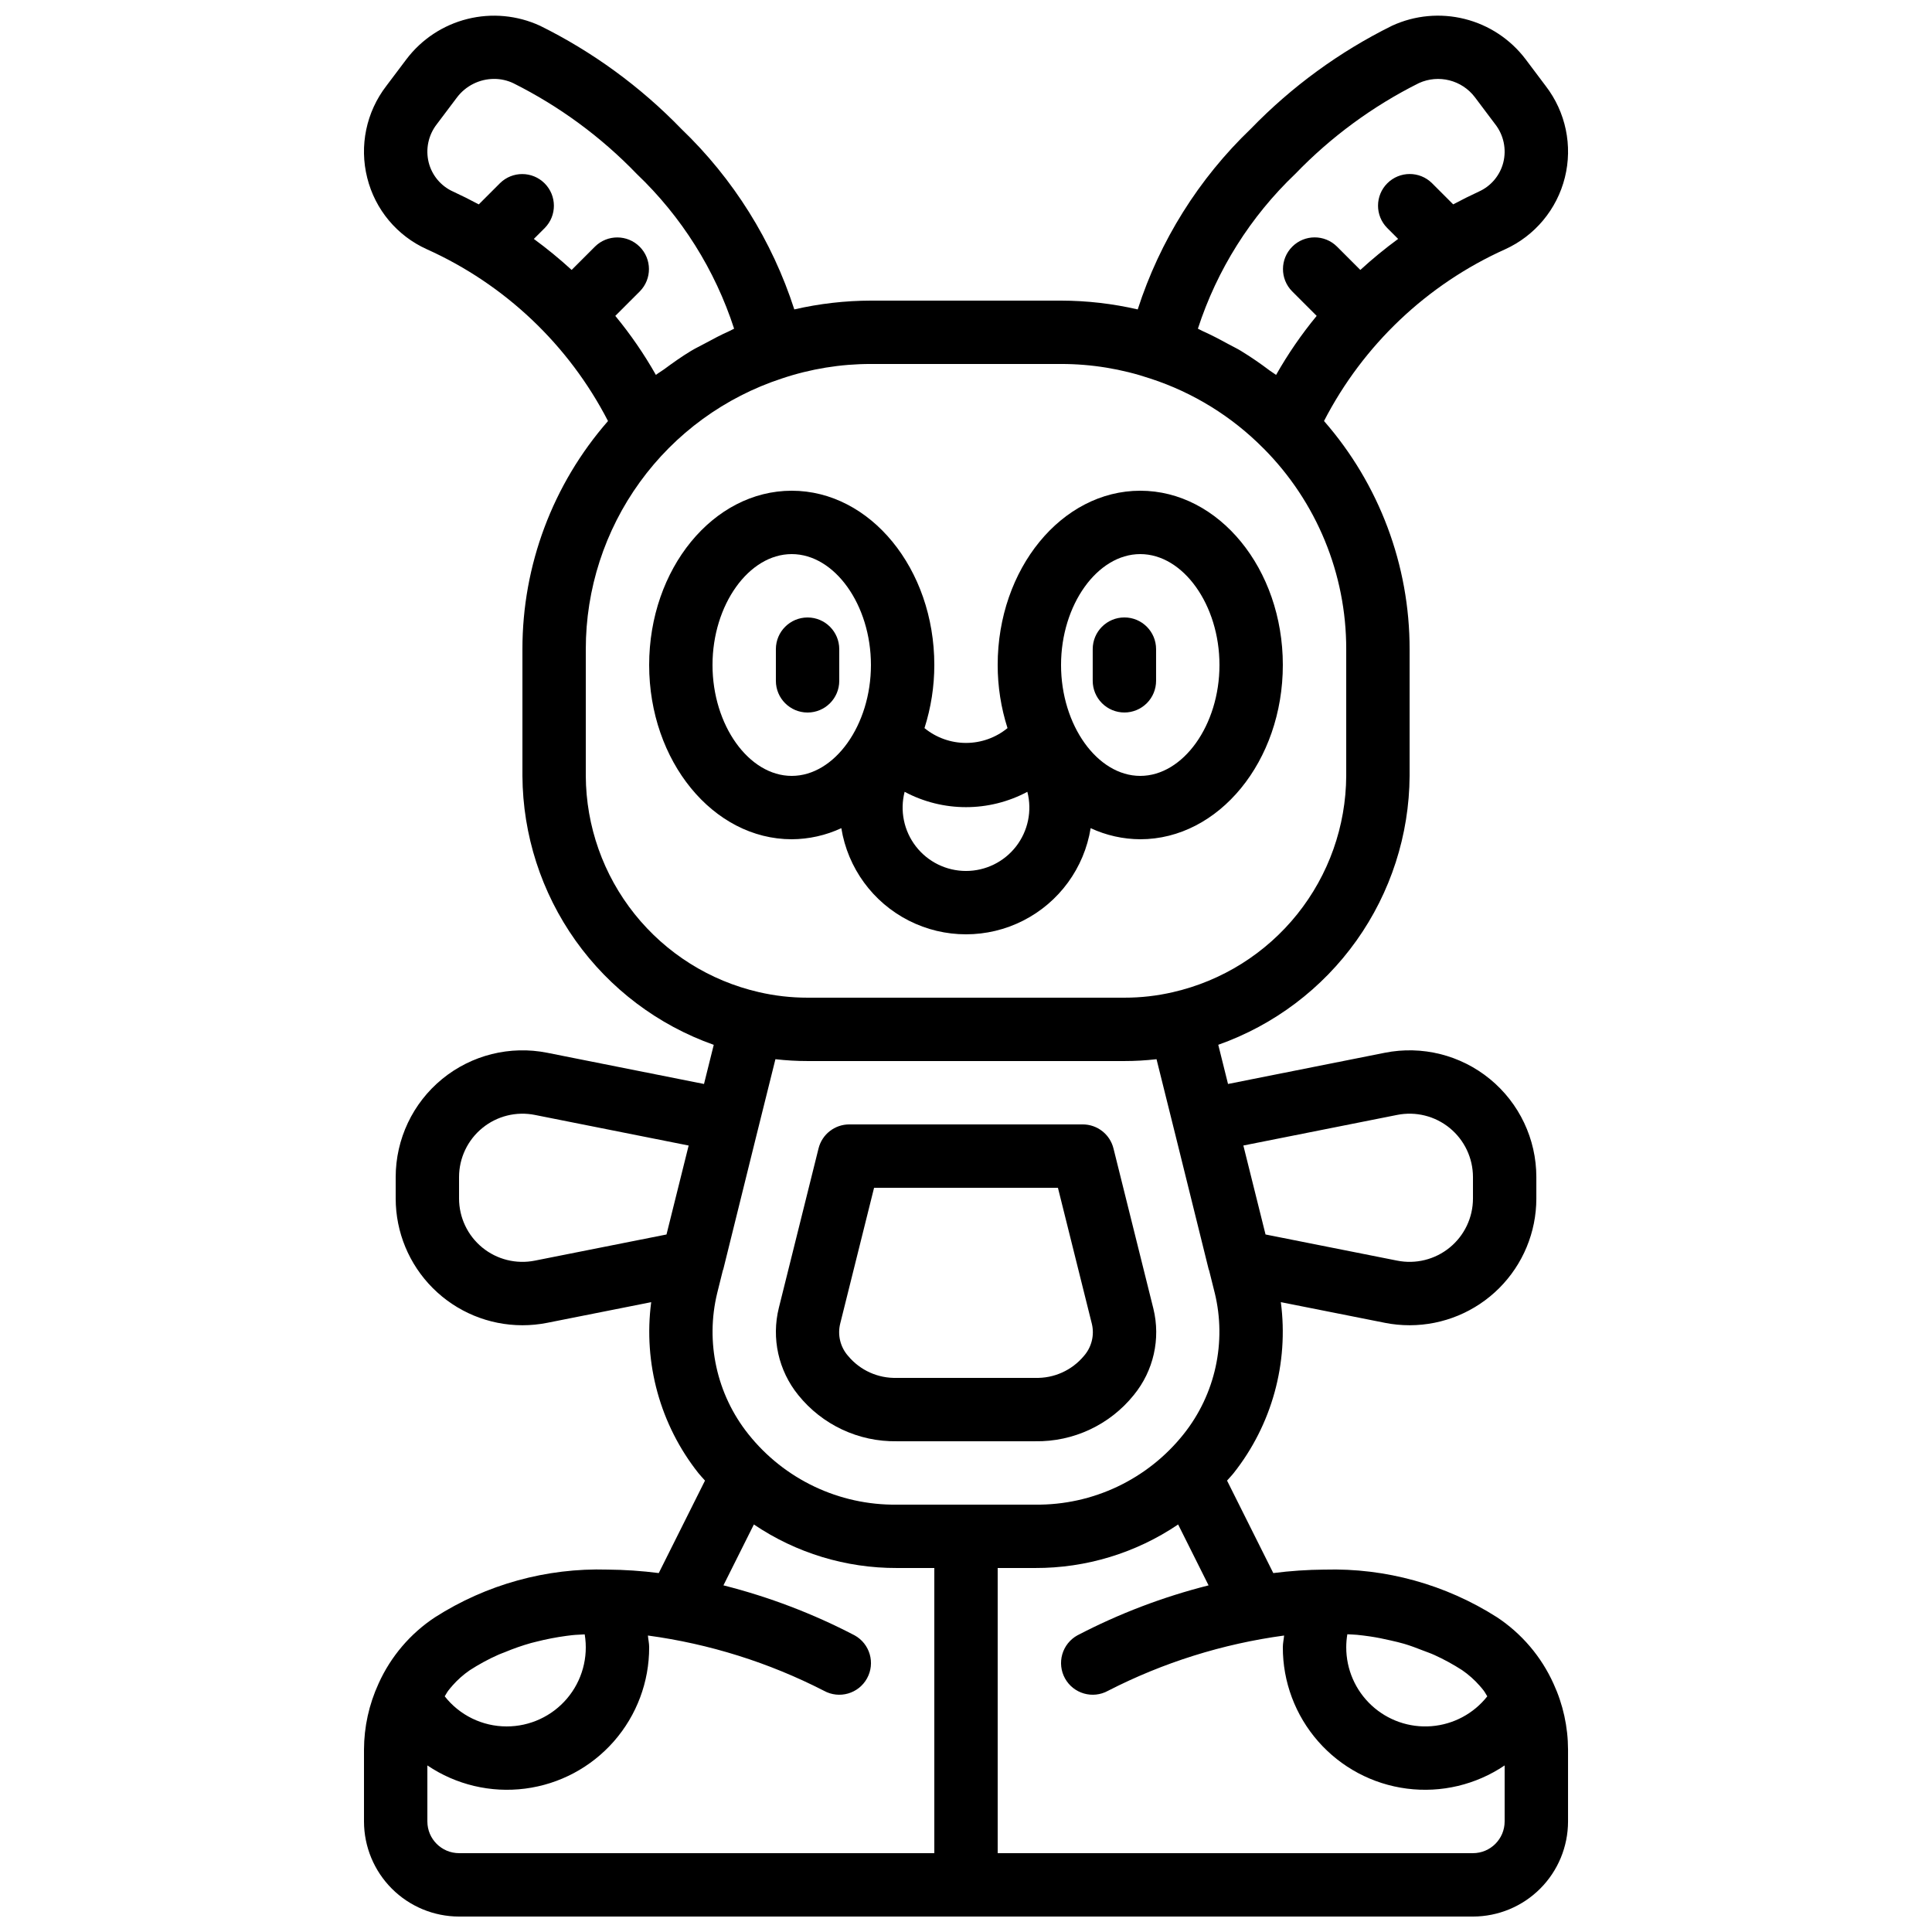
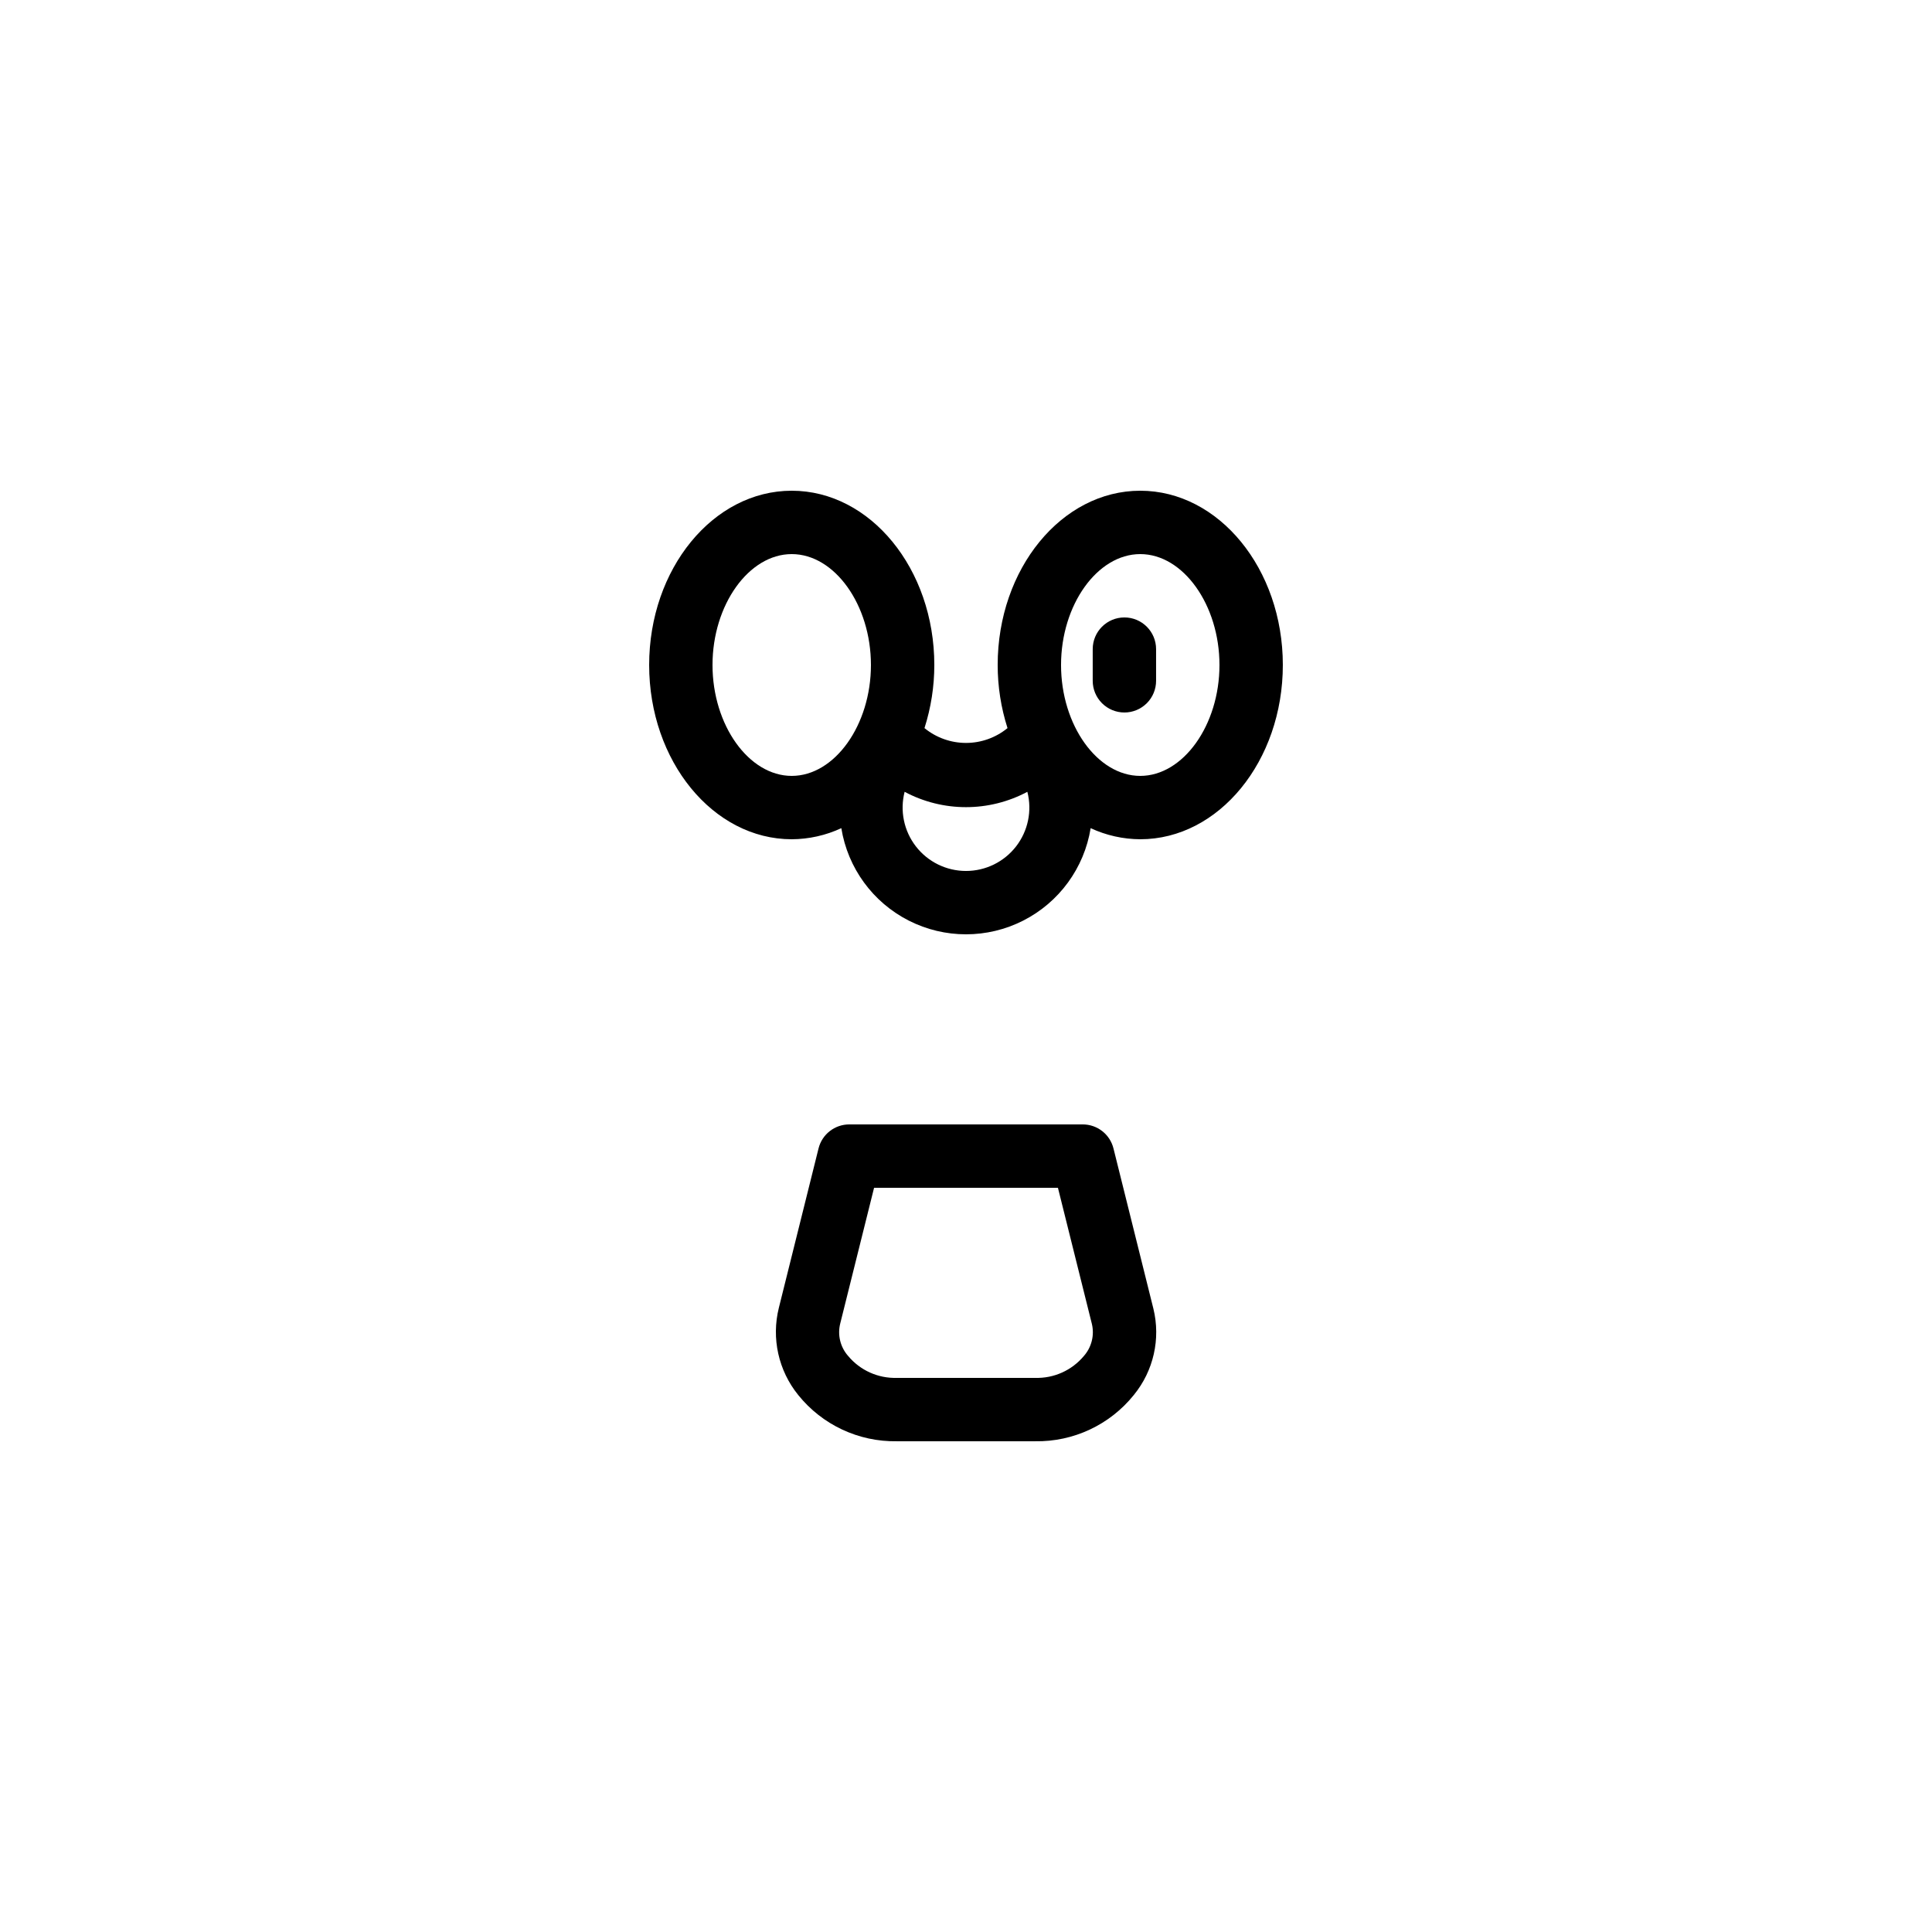
<svg xmlns="http://www.w3.org/2000/svg" width="800px" height="800px" version="1.1" viewBox="144 144 512 512">
  <defs>
    <clipPath id="a">
      <path d="m240 148.09h320v503.81h-320z" />
    </clipPath>
  </defs>
  <path d="m366.96 363.47c1.703 10.555 8.348 19.656 17.875 24.5 9.527 4.844 20.797 4.844 30.324 0 9.531-4.844 16.172-13.945 17.875-24.5 4.117 1.918 8.602 2.918 13.145 2.941 20.836 0 37.785-20.719 37.785-46.184 0-25.465-16.949-46.18-37.785-46.18-20.836 0-37.785 20.715-37.785 46.184 0 5.676 0.879 11.316 2.606 16.723-3.106 2.543-6.992 3.93-11 3.93-4.012 0-7.898-1.387-11.004-3.93 1.727-5.406 2.606-11.047 2.606-16.723 0-25.465-16.949-46.184-37.785-46.184-20.836 0-37.785 20.715-37.785 46.184 0 25.465 16.949 46.18 37.785 46.18 4.543-0.023 9.027-1.023 13.145-2.941zm79.219-72.629c11.379 0 20.992 13.461 20.992 29.391 0 15.926-9.613 29.387-20.992 29.387-11.375 0-20.992-13.461-20.992-29.387 0-15.93 9.617-29.391 20.992-29.391zm-29.918 62.996c1.293 5.027 0.188 10.371-2.992 14.473-3.18 4.102-8.078 6.504-13.27 6.504s-10.094-2.402-13.273-6.504c-3.18-4.102-4.285-9.445-2.992-14.473 10.164 5.422 22.363 5.422 32.527 0zm-83.438-33.605c0-15.93 9.613-29.391 20.992-29.391s20.992 13.461 20.992 29.391c0 15.926-9.613 29.387-20.992 29.387s-20.992-13.461-20.992-29.387z" />
  <path d="m444.48 513.68c5.219-6.387 7.141-14.852 5.18-22.867l-10.574-42.457v0.004c-0.926-3.75-4.289-6.379-8.148-6.379h-61.871c-3.859 0-7.223 2.629-8.148 6.379l-10.516 42.23c-2.008 8.074-0.109 16.625 5.129 23.094 6.356 7.914 16.016 12.441 26.164 12.262h36.613c10.152 0.18 19.812-4.348 26.172-12.266zm-75.727-10.348c-2.078-2.363-2.852-5.594-2.07-8.641l8.957-35.918h48.723l9.012 36.141c0.688 2.981-0.102 6.113-2.117 8.414-3.188 3.836-7.965 5.984-12.949 5.824h-36.613c-4.981 0.16-9.758-1.988-12.941-5.82z" />
-   <path d="m366.41 324.43v-8.395c0-4.637-3.758-8.398-8.395-8.398-4.641 0-8.398 3.762-8.398 8.398v8.398-0.004c0 4.641 3.758 8.398 8.398 8.398 4.637 0 8.395-3.758 8.395-8.398z" />
  <path d="m441.98 332.82c2.227 0 4.359-0.887 5.938-2.461 1.574-1.574 2.457-3.711 2.457-5.938v-8.395c0-4.637-3.758-8.398-8.395-8.398-4.641 0-8.398 3.762-8.398 8.398v8.398-0.004c0 2.227 0.883 4.363 2.461 5.938 1.574 1.574 3.707 2.461 5.938 2.461z" />
  <g clip-path="url(#a)">
-     <path d="m555.7 590.2c-3.231-7.172-8.426-13.281-14.988-17.617-13.613-8.676-29.512-13.074-45.648-12.621l-0.055-0.004h-0.004c-4.539 0.039-9.07 0.344-13.57 0.922l-12.254-24.508c0.57-0.672 1.195-1.281 1.742-1.977 10.121-12.793 14.637-29.137 12.512-45.312l27.531 5.469v0.004c2.18 0.434 4.394 0.648 6.617 0.648 8.902-0.008 17.434-3.547 23.727-9.844 6.293-6.293 9.832-14.828 9.836-23.73v-5.707c-0.004-10.059-4.519-19.59-12.301-25.965-7.781-6.379-18.012-8.934-27.879-6.961l-41.527 8.266-2.586-10.383c14.758-5.215 27.547-14.859 36.621-27.613s13.992-27.996 14.086-43.648v-33.586c0.016-22.238-8.047-43.723-22.684-60.461 10.387-20.156 27.301-36.199 47.98-45.5 7.91-3.59 13.746-10.594 15.848-19.023 2.102-8.426 0.238-17.352-5.059-24.238l-5.394-7.176v0.004c-4.008-5.269-9.688-9.012-16.105-10.617-6.422-1.609-13.195-0.98-19.211 1.781-13.961 6.902-26.637 16.152-37.469 27.344-13.801 13.219-24.098 29.664-29.961 47.855-6.66-1.539-13.473-2.324-20.312-2.336h-50.379c-6.84 0.012-13.656 0.797-20.316 2.332-5.863-18.188-16.156-34.633-29.953-47.852-10.824-11.18-23.484-20.422-37.43-27.32-6.023-2.773-12.816-3.41-19.25-1.801-6.434 1.605-12.129 5.363-16.137 10.645l-5.34 7.09c-5.336 6.922-7.207 15.91-5.066 24.387 2.086 8.379 7.898 15.344 15.77 18.895 20.703 9.309 37.637 25.363 48.035 45.539-14.637 16.738-22.695 38.219-22.68 60.453v33.586c0.094 15.652 5.008 30.898 14.082 43.652 9.074 12.758 21.863 22.402 36.621 27.621l-2.582 10.371-41.531-8.266c-9.863-1.969-20.094 0.586-27.875 6.961-7.781 6.379-12.293 15.906-12.301 25.965v5.707c0.004 8.902 3.543 17.438 9.836 23.73 6.293 6.297 14.824 9.836 23.727 9.844 2.223 0.004 4.438-0.215 6.613-0.648l27.535-5.469v-0.004c-2.125 16.176 2.387 32.52 12.516 45.312 0.547 0.695 1.172 1.305 1.742 1.977l-12.254 24.508-0.004-0.004c-4.5-0.574-9.031-0.879-13.57-0.918-16.184-0.48-32.133 3.934-45.77 12.664-6.508 4.309-11.668 10.371-14.887 17.488l-0.02 0.055-0.02 0.035v0.02l-0.004-0.004c-2.508 5.473-3.82 11.418-3.84 17.438v19.059c0.008 6.68 2.664 13.082 7.387 17.805s11.125 7.379 17.805 7.387h268.7c6.68-0.008 13.082-2.664 17.805-7.387s7.379-11.125 7.387-17.805v-19.059c-0.016-6.027-1.324-11.98-3.844-17.453zm-54.648-13.105c0.848 0.059 1.73 0.066 2.559 0.148 1.18 0.121 2.348 0.262 3.496 0.434 1.844 0.273 3.625 0.641 5.383 1.047 1.211 0.281 2.43 0.551 3.606 0.898 1.695 0.5 3.312 1.117 4.926 1.75 1.035 0.406 2.106 0.758 3.109 1.219 2.535 1.156 4.984 2.492 7.328 4.004 1.723 1.184 3.289 2.574 4.668 4.144 0.359 0.398 0.699 0.816 1.031 1.238 0.383 0.484 0.645 1.059 0.988 1.57-3.617 4.59-8.992 7.457-14.816 7.91-5.828 0.457-11.578-1.547-15.863-5.523-4.285-3.973-6.715-9.559-6.699-15.402 0-1.152 0.098-2.301 0.289-3.438zm-119.36-34.348c-15.316 0.191-29.859-6.715-39.387-18.707-8.379-10.523-11.418-24.332-8.23-37.398l1.488-5.981c0.031-0.105 0.094-0.195 0.121-0.301l8.578-34.641 5.234-21.016h0.031c2.816 0.324 5.652 0.484 8.488 0.484h83.969c2.836 0 5.668-0.16 8.484-0.484h0.027l5.113 20.535 8.699 35.125c0.027 0.109 0.094 0.203 0.125 0.312l1.469 5.894 0.004-0.004c3.207 13.09 0.176 26.926-8.211 37.473-9.531 11.992-24.074 18.898-39.391 18.707zm132.55-103.28c4.934-0.988 10.051 0.281 13.945 3.469 3.894 3.188 6.156 7.953 6.164 12.984v5.707c-0.004 5.035-2.266 9.797-6.164 12.984-3.894 3.188-9.012 4.457-13.945 3.465l-34.863-6.926-5.875-23.578zm-26.98-249.38c9.473-9.832 20.559-17.973 32.773-24.07 5.211-2.367 11.363-0.812 14.824 3.746l5.406 7.191h0.004c2.215 2.859 3 6.578 2.125 10.09-0.871 3.453-3.285 6.312-6.539 7.754-2.168 1.004-4.426 2.129-6.742 3.363l-5.625-5.625c-3.285-3.242-8.57-3.223-11.836 0.039-3.262 3.262-3.281 8.547-0.039 11.832l2.91 2.91h-0.004c-3.484 2.555-6.828 5.297-10.016 8.219l-6.207-6.207c-3.285-3.242-8.57-3.223-11.832 0.039-3.266 3.266-3.281 8.547-0.043 11.832l6.512 6.512c-4.035 4.891-7.633 10.125-10.758 15.645-0.543-0.426-1.148-0.75-1.699-1.16v-0.004c-2.461-1.867-5.012-3.609-7.644-5.223-1.109-0.668-2.277-1.219-3.414-1.84-2.231-1.219-4.465-2.402-6.781-3.426-0.402-0.18-0.777-0.426-1.184-0.598 5.062-15.605 13.934-29.703 25.809-41.02zm-201.79 17.23 2.91-2.91c3.231-3.285 3.203-8.562-0.055-11.82-3.258-3.258-8.531-3.281-11.816-0.051l-5.629 5.629c-2.332-1.246-4.609-2.383-6.797-3.394h-0.004c-3.227-1.449-5.613-4.293-6.477-7.727-0.875-3.531-0.078-7.269 2.16-10.137l5.352-7.106c2.332-3.074 5.969-4.883 9.828-4.891 1.754-0.004 3.484 0.383 5.07 1.129 12.195 6.094 23.266 14.227 32.723 24.047 11.879 11.316 20.746 25.414 25.809 41.02-0.418 0.18-0.805 0.434-1.223 0.617-2.211 0.977-4.344 2.117-6.477 3.273-1.242 0.676-2.516 1.273-3.727 2.004-2.461 1.484-4.805 3.152-7.125 4.867-0.707 0.523-1.48 0.941-2.172 1.484l-0.004 0.004c-3.125-5.519-6.723-10.75-10.758-15.645l6.512-6.512c3.227-3.285 3.203-8.559-0.055-11.816-3.258-3.258-8.531-3.281-11.82-0.055l-6.207 6.207c-3.188-2.918-6.531-5.66-10.02-8.219zm13.77 142.3v-33.586c-0.008-15.91 5.012-31.414 14.348-44.297 9.332-12.883 22.5-22.484 37.617-27.434 7.609-2.555 15.582-3.852 23.605-3.844h50.383-0.004c8.059-0.004 16.059 1.305 23.695 3.875l0.004 0.004v-0.004c11.312 3.691 21.582 10.035 29.945 18.496l0.027 0.02h0.004c14.051 14.129 21.926 33.254 21.898 53.184v33.586c-0.07 13.332-4.644 26.246-12.977 36.648-8.336 10.406-19.938 17.688-32.934 20.664-4.219 0.98-8.539 1.473-12.867 1.465h-83.969c-4.356 0.004-8.699-0.492-12.941-1.477-12.98-2.988-24.566-10.273-32.887-20.676-8.32-10.398-12.883-23.305-12.949-36.625zm-13.484 128.46c-4.93 0.992-10.051-0.281-13.945-3.465-3.894-3.188-6.152-7.953-6.16-12.984v-5.707c0.008-5.031 2.269-9.797 6.164-12.98 3.891-3.188 9.008-4.461 13.941-3.473l40.742 8.109-5.871 23.574zm-9.633 104.42c0.527-0.238 1.09-0.414 1.625-0.637l0.004-0.004c2.281-0.957 4.617-1.773 7-2.445 0.461-0.129 0.941-0.23 1.41-0.352 2.594-0.66 5.223-1.168 7.875-1.527 0.5-0.066 1.004-0.129 1.508-0.188 1.105-0.129 2.277-0.133 3.406-0.219 1.016 6.082-0.699 12.305-4.688 17.004-3.992 4.703-9.852 7.406-16.016 7.391-6.402-0.004-12.445-2.945-16.395-7.981 0.34-0.504 0.594-1.062 0.973-1.539 0.344-0.434 0.688-0.867 1.062-1.277l-0.004-0.004c1.359-1.547 2.902-2.918 4.598-4.086 2.438-1.578 4.992-2.961 7.644-4.137zm-18.867 44.211v-14.852c7.602 5.137 16.82 7.32 25.918 6.144 9.102-1.172 17.461-5.629 23.512-12.527 6.047-6.902 9.371-15.77 9.348-24.945 0-1.062-0.25-2.055-0.332-3.098h-0.004c16.273 2.199 32.051 7.152 46.66 14.645 4.059 2.242 9.168 0.77 11.41-3.289 2.242-4.059 0.77-9.164-3.293-11.406-11.031-5.754-22.695-10.195-34.758-13.246l8.066-16.133c11.191 7.566 24.402 11.582 37.91 11.535h9.91v75.57h-125.95c-4.633-0.004-8.391-3.762-8.395-8.398zm277.09 8.398h-125.95v-75.57h9.91c13.508 0.047 26.719-3.969 37.91-11.535l8.066 16.133v0.004c-12.062 3.047-23.727 7.488-34.758 13.242-1.949 1.074-3.391 2.883-4.008 5.019-0.617 2.141-0.359 4.438 0.715 6.387 2.242 4.059 7.352 5.531 11.41 3.289 14.609-7.492 30.387-12.441 46.66-14.645-0.086 1.039-0.336 2.035-0.336 3.098-0.023 9.176 3.301 18.043 9.352 24.945 6.047 6.898 14.406 11.355 23.508 12.527 9.102 1.176 18.316-1.008 25.922-6.144v14.852c-0.008 4.637-3.762 8.395-8.398 8.398z" />
-   </g>
+     </g>
</svg>